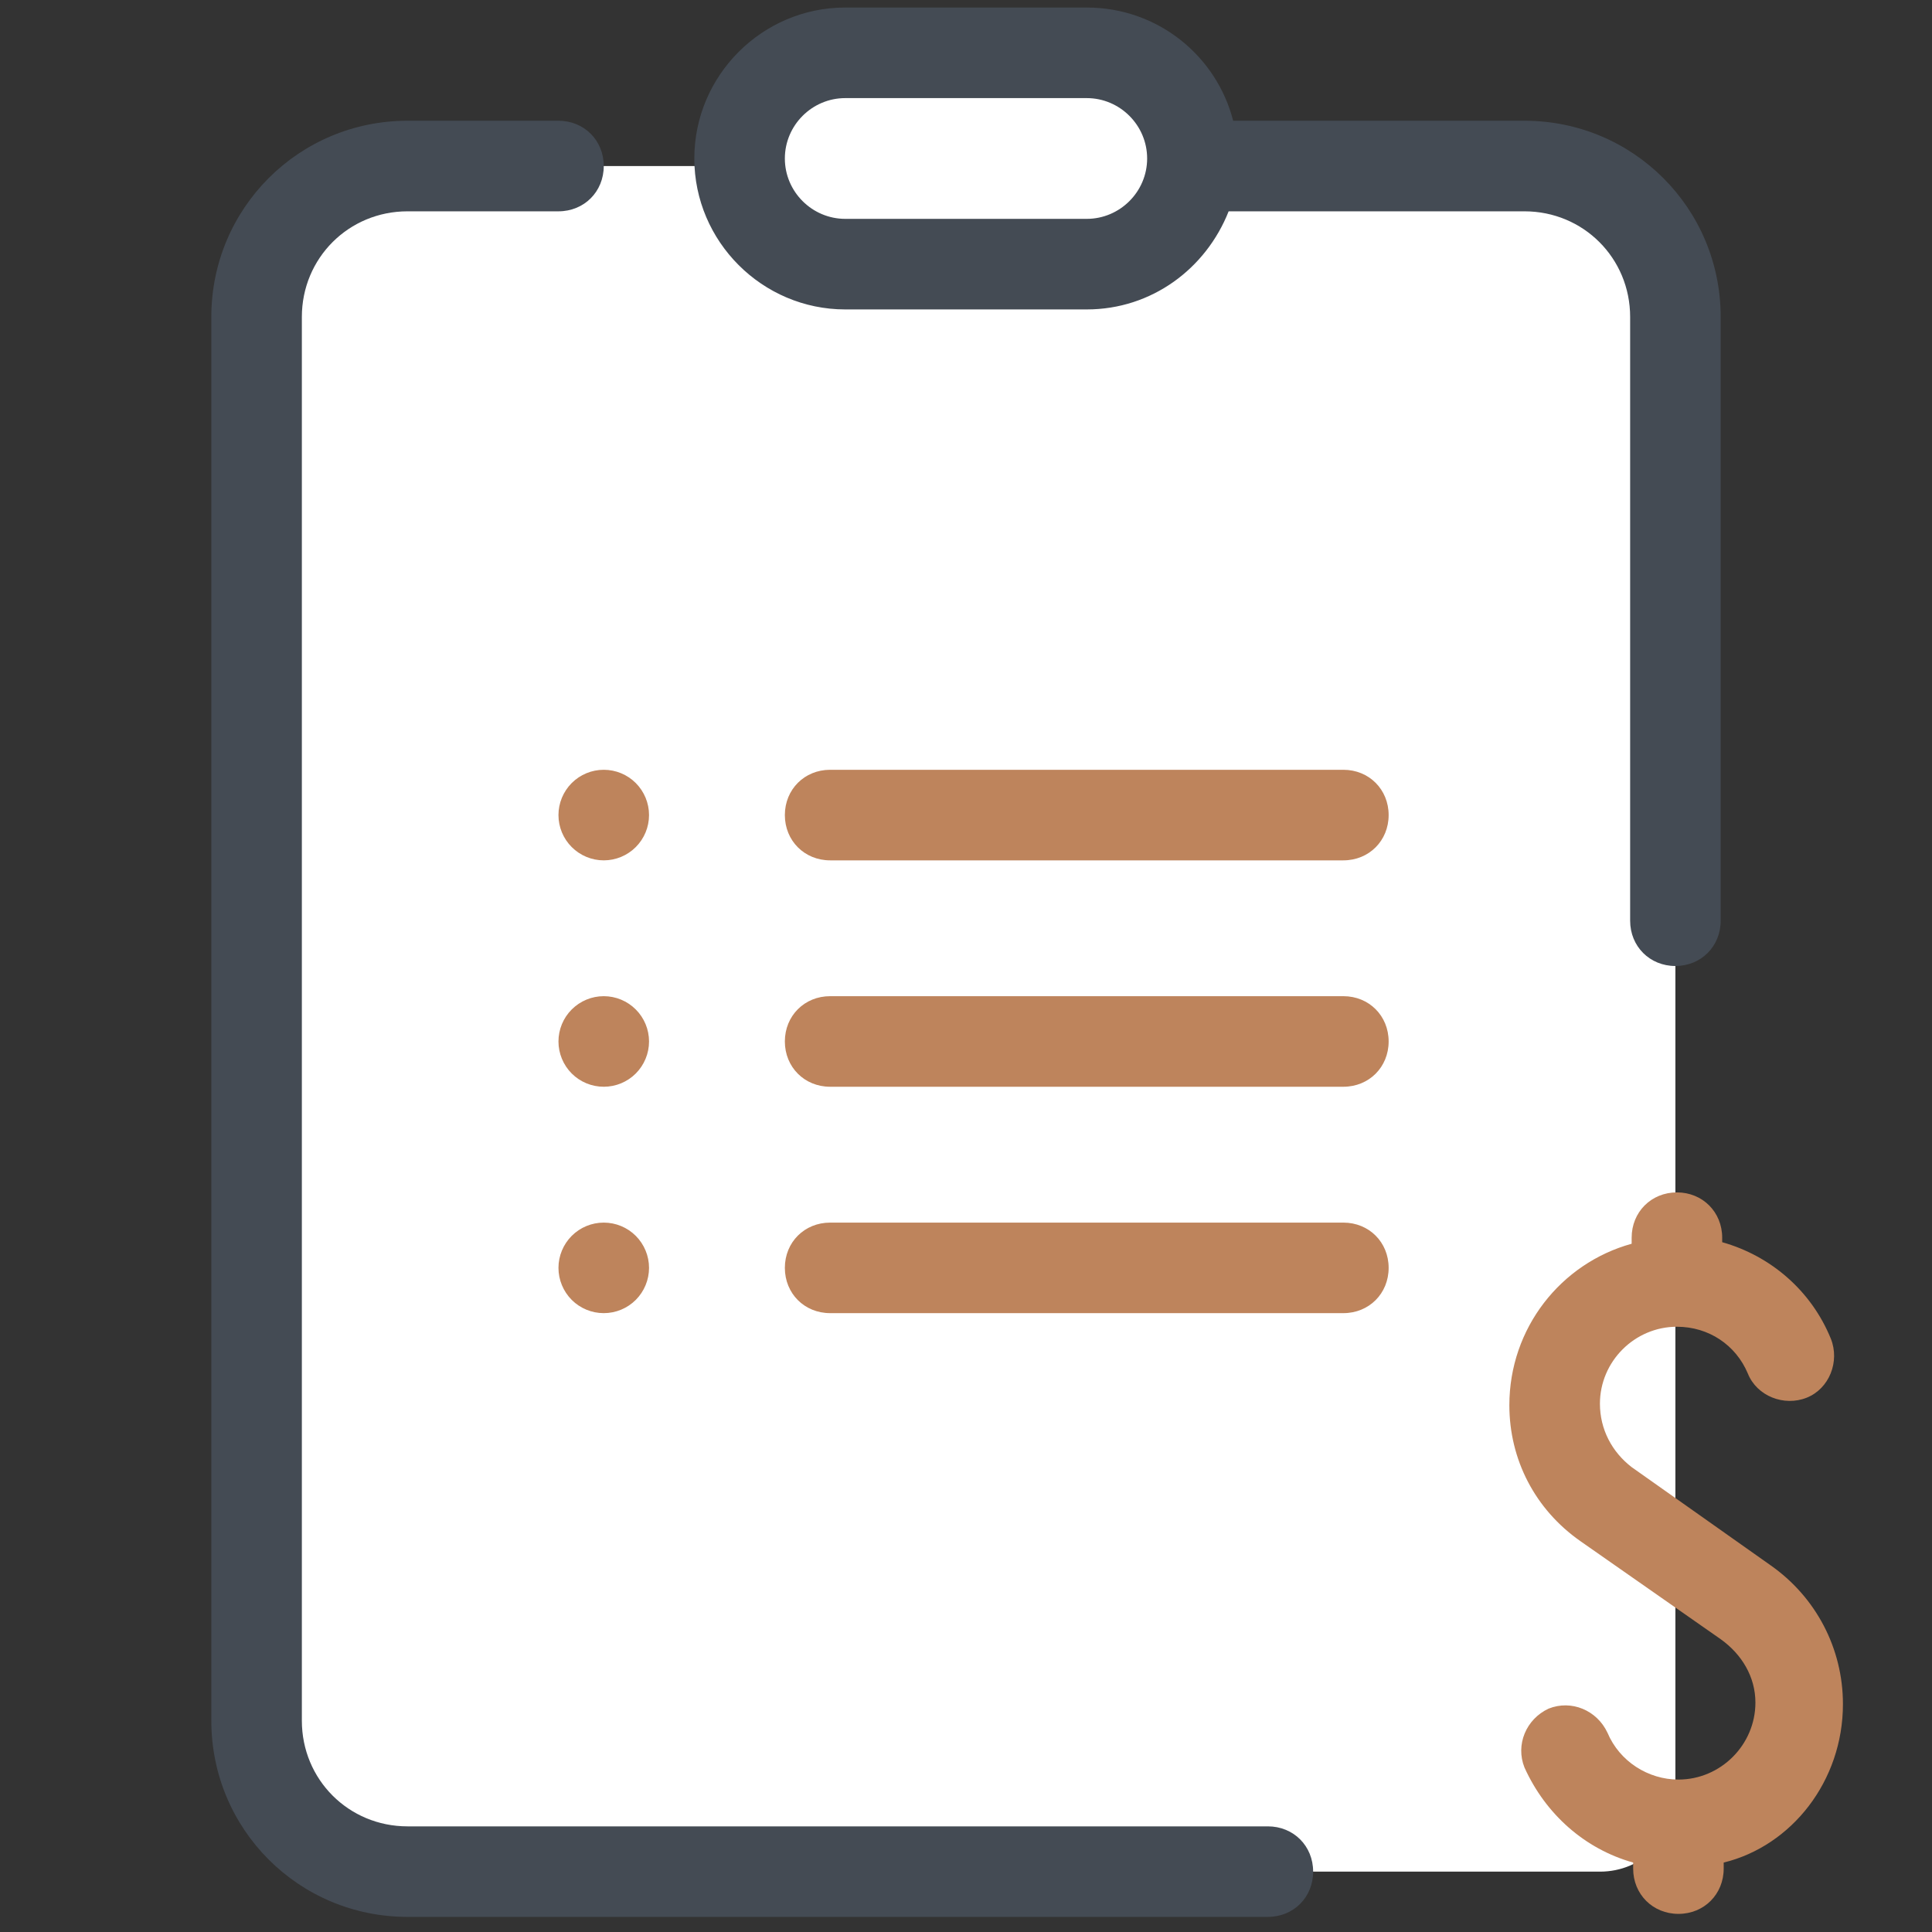
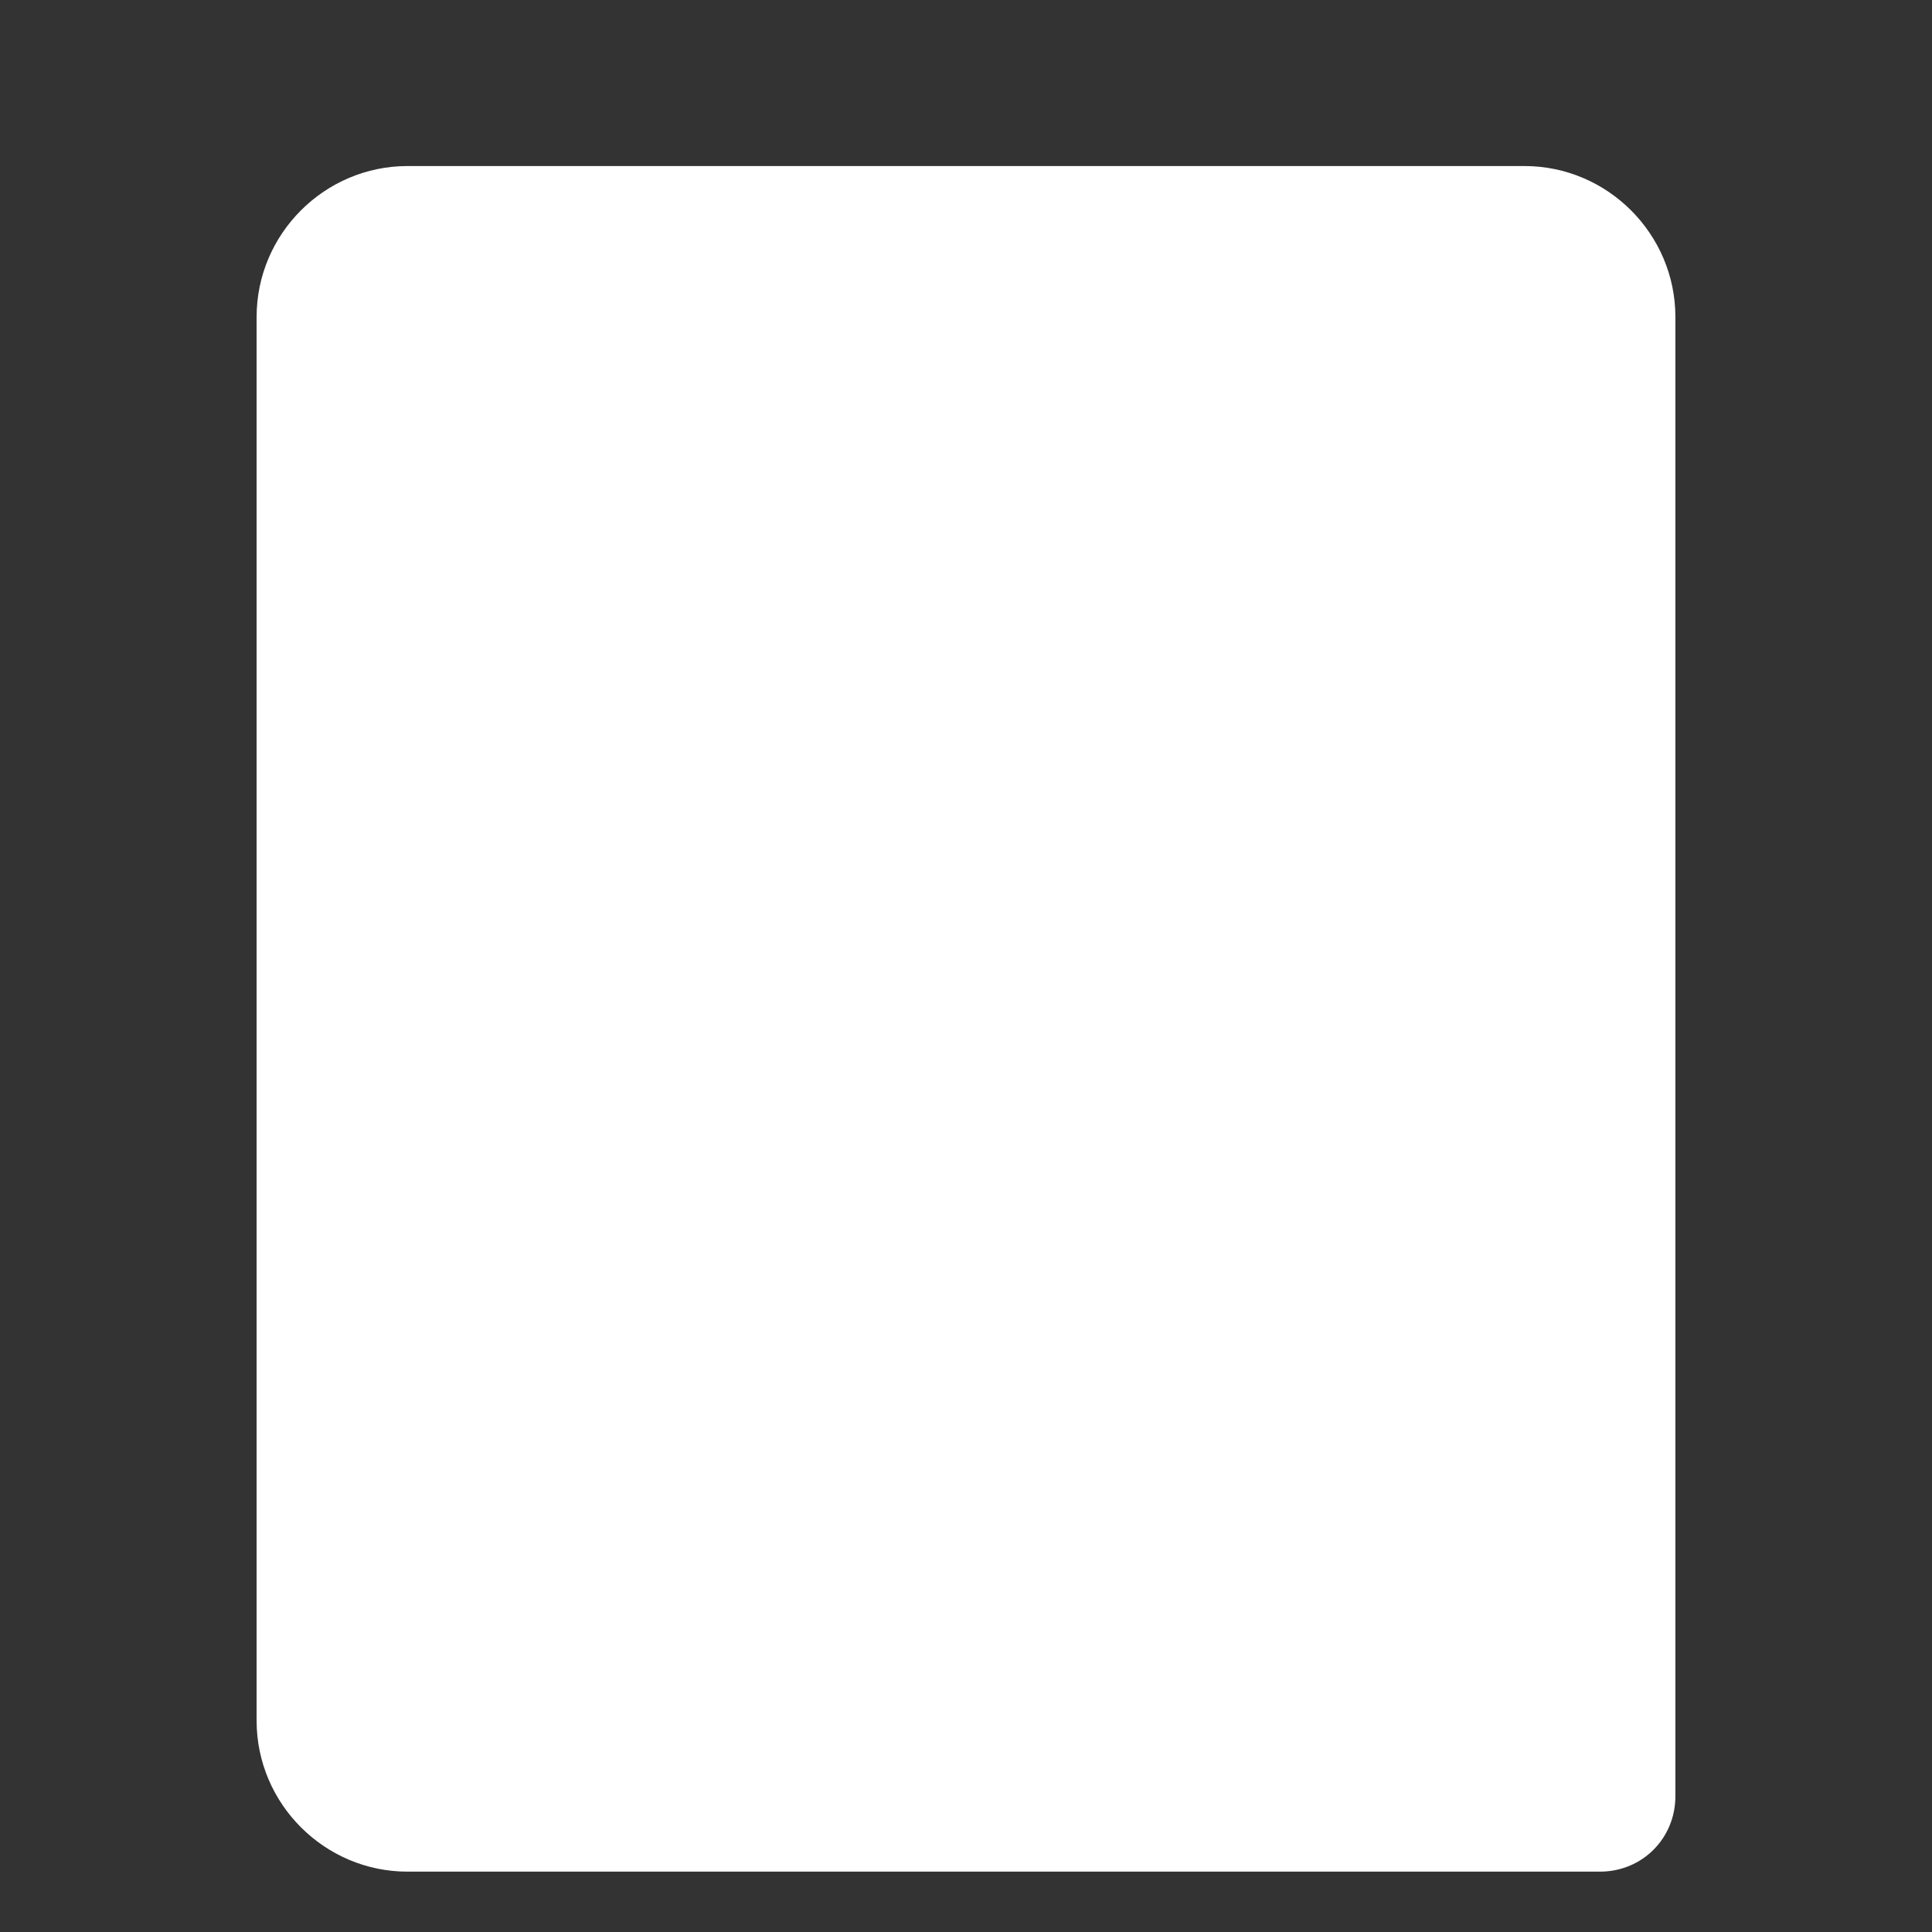
<svg xmlns="http://www.w3.org/2000/svg" width="50" height="50" viewBox="0 0 50 50" fill="none">
  <rect x="0" y="0" width="50" height="50" fill="#333333" stroke="none" />
  <path d="M39.453 4.297C41.602 4.297 43.359 6.055 43.359 8.203V46.484C43.359 47.578 42.5 48.438 41.406 48.438H10.547C8.398 48.438 6.641 46.68 6.641 44.531V8.203C6.641 6.055 8.398 4.297 10.547 4.297H39.453Z" fill="white" />
-   <path d="M34.766 22.266H21.484C20.82 22.266 20.312 21.758 20.312 21.094C20.312 20.43 20.82 19.922 21.484 19.922H34.766C35.43 19.922 35.938 20.43 35.938 21.094C35.938 21.758 35.43 22.266 34.766 22.266Z" fill="#BE845C" />
-   <path d="M32.812 49.609H10.547C7.734 49.609 5.469 47.344 5.469 44.531V8.203C5.469 5.391 7.734 3.125 10.547 3.125H14.453C15.117 3.125 15.625 3.633 15.625 4.297C15.625 4.961 15.117 5.469 14.453 5.469H10.547C9.023 5.469 7.812 6.68 7.812 8.203V44.531C7.812 46.055 9.023 47.266 10.547 47.266H32.812C33.477 47.266 33.984 47.773 33.984 48.438C33.984 49.102 33.477 49.609 32.812 49.609Z" fill="#444B54" />
-   <path d="M28.125 6.836H21.875C20.352 6.836 19.141 5.625 19.141 4.102C19.141 2.578 20.352 1.367 21.875 1.367H28.125C29.648 1.367 30.859 2.578 30.859 4.102C30.859 5.625 29.648 6.836 28.125 6.836Z" fill="white" />
-   <path d="M39.453 3.125H31.914C31.484 1.445 29.961 0.195 28.125 0.195H21.875C19.727 0.195 17.969 1.953 17.969 4.102C17.969 6.25 19.727 8.008 21.875 8.008H28.125C29.805 8.008 31.211 6.953 31.797 5.469H39.453C40.977 5.469 42.188 6.68 42.188 8.203V23.828C42.188 24.492 42.695 25 43.359 25C44.023 25 44.531 24.492 44.531 23.828V8.203C44.531 5.391 42.266 3.125 39.453 3.125ZM28.125 5.664H21.875C21.016 5.664 20.312 4.961 20.312 4.102C20.312 3.242 21.016 2.539 21.875 2.539H28.125C28.984 2.539 29.688 3.242 29.688 4.102C29.688 4.961 28.984 5.664 28.125 5.664Z" fill="#444B54" />
-   <path d="M47.695 44.102C47.695 42.656 46.992 41.328 45.82 40.508L42.227 37.969C41.719 37.578 41.406 36.992 41.406 36.328C41.406 35.234 42.305 34.336 43.398 34.336C44.219 34.336 44.922 34.805 45.234 35.547C45.469 36.133 46.172 36.406 46.758 36.172C47.344 35.938 47.617 35.234 47.383 34.648C46.875 33.398 45.82 32.5 44.57 32.148V32.031C44.57 31.367 44.062 30.859 43.398 30.859C42.734 30.859 42.227 31.367 42.227 32.031V32.188C40.391 32.695 39.062 34.375 39.062 36.367C39.062 37.773 39.727 39.062 40.898 39.883L44.531 42.422C45.078 42.812 45.43 43.398 45.43 44.062C45.43 45.156 44.531 46.055 43.438 46.055C42.656 46.055 41.914 45.586 41.602 44.844C41.328 44.258 40.664 43.984 40.078 44.219C39.492 44.492 39.219 45.156 39.453 45.742C40 46.953 41.016 47.852 42.266 48.203V48.359C42.266 49.023 42.773 49.531 43.438 49.531C44.102 49.531 44.609 49.023 44.609 48.359V48.203C46.367 47.773 47.695 46.094 47.695 44.102ZM15.625 19.922C15.314 19.922 15.016 20.045 14.796 20.265C14.577 20.485 14.453 20.783 14.453 21.094C14.453 21.405 14.577 21.703 14.796 21.922C15.016 22.142 15.314 22.266 15.625 22.266C15.936 22.266 16.234 22.142 16.454 21.922C16.673 21.703 16.797 21.405 16.797 21.094C16.797 20.783 16.673 20.485 16.454 20.265C16.234 20.045 15.936 19.922 15.625 19.922ZM34.766 28.125H21.484C20.82 28.125 20.312 27.617 20.312 26.953C20.312 26.289 20.82 25.781 21.484 25.781H34.766C35.43 25.781 35.938 26.289 35.938 26.953C35.938 27.617 35.43 28.125 34.766 28.125ZM15.625 25.781C15.314 25.781 15.016 25.905 14.796 26.125C14.577 26.344 14.453 26.642 14.453 26.953C14.453 27.264 14.577 27.562 14.796 27.782C15.016 28.002 15.314 28.125 15.625 28.125C15.936 28.125 16.234 28.002 16.454 27.782C16.673 27.562 16.797 27.264 16.797 26.953C16.797 26.642 16.673 26.344 16.454 26.125C16.234 25.905 15.936 25.781 15.625 25.781ZM34.766 33.984H21.484C20.82 33.984 20.312 33.477 20.312 32.812C20.312 32.148 20.82 31.641 21.484 31.641H34.766C35.43 31.641 35.938 32.148 35.938 32.812C35.938 33.477 35.43 33.984 34.766 33.984ZM15.625 31.641C15.314 31.641 15.016 31.764 14.796 31.984C14.577 32.204 14.453 32.502 14.453 32.812C14.453 33.123 14.577 33.421 14.796 33.641C15.016 33.861 15.314 33.984 15.625 33.984C15.936 33.984 16.234 33.861 16.454 33.641C16.673 33.421 16.797 33.123 16.797 32.812C16.797 32.502 16.673 32.204 16.454 31.984C16.234 31.764 15.936 31.641 15.625 31.641Z" fill="#BE845C" />
</svg>